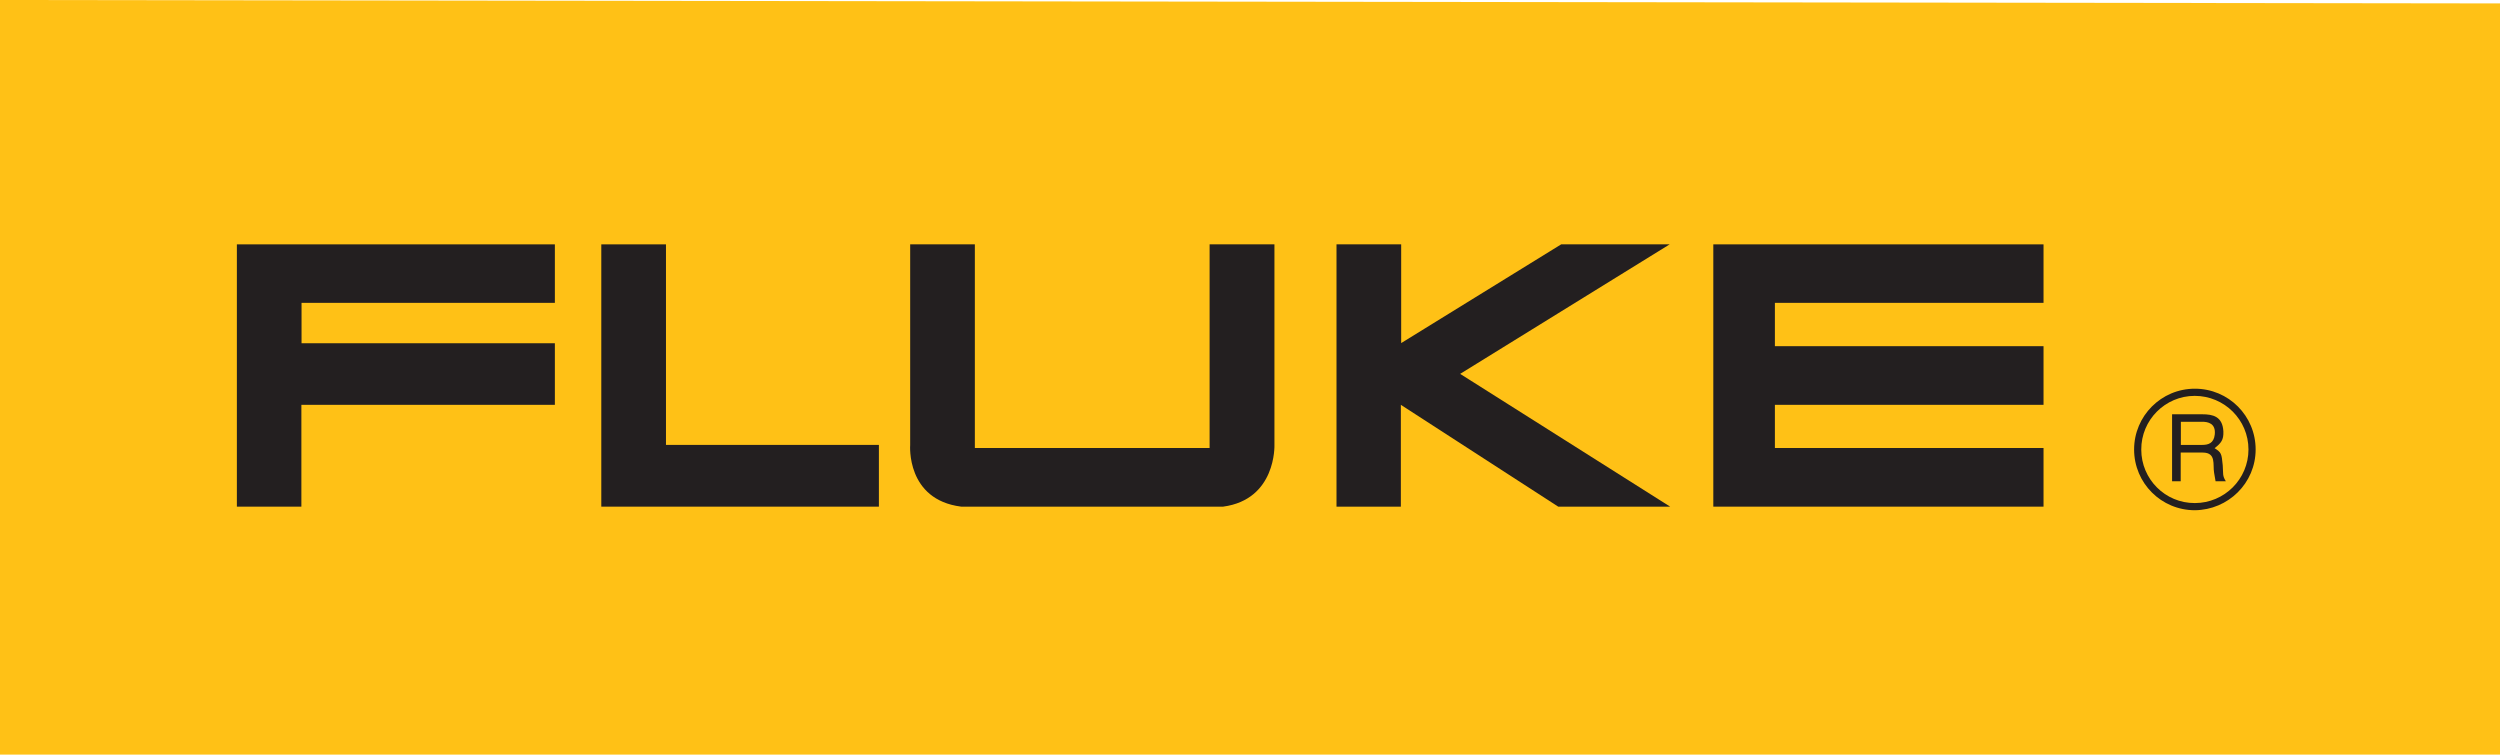
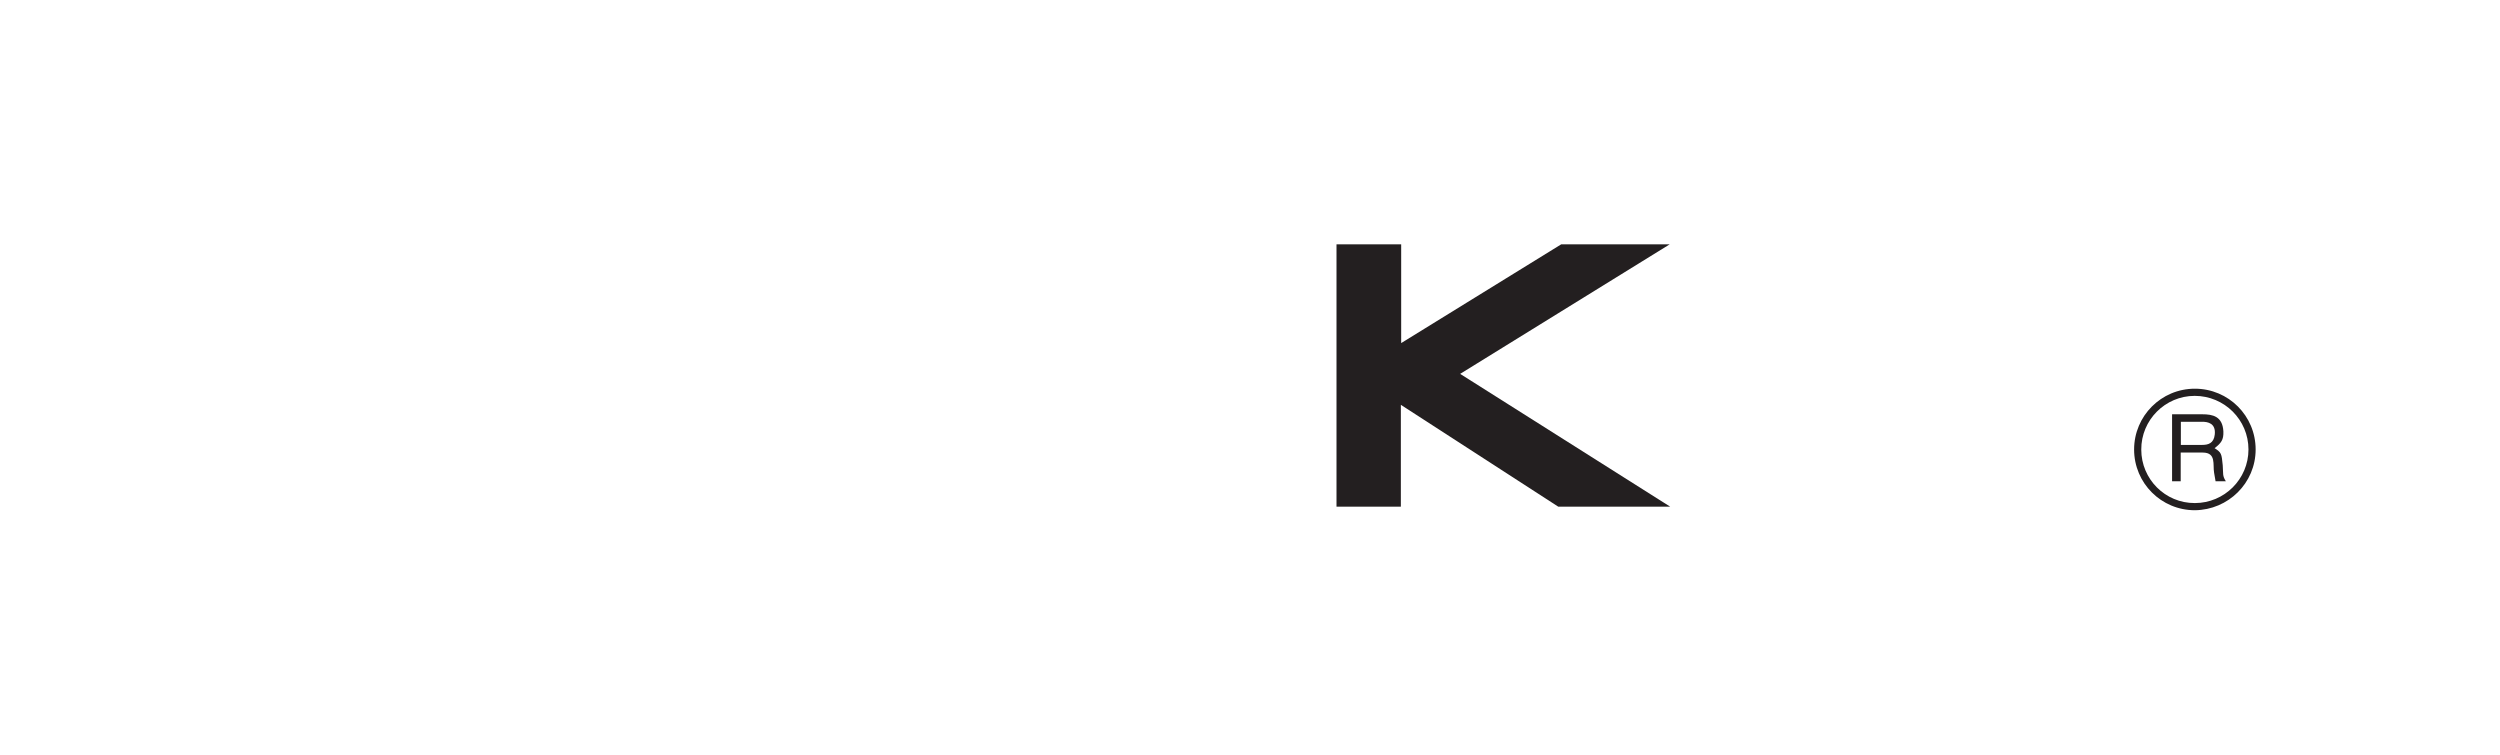
<svg xmlns="http://www.w3.org/2000/svg" id="Layer_2" data-name="Layer 2" viewBox="0 0 153.46 46.32">
  <defs>
    <style>
      .cls-1 {
        fill: #231f20;
      }

      .cls-2 {
        fill: #ffc116;
      }
    </style>
  </defs>
  <g id="Layer_1-2" data-name="Layer 1">
    <g>
-       <polygon class="cls-2" points="0 0 0 46.32 153.46 46.32 153.46 .21 0 0" />
-       <polygon class="cls-1" points="14.54 15 14.54 31.1 18.5 31.1 18.5 24.85 34.06 24.85 34.06 21.07 18.51 21.07 18.51 18.59 34.06 18.59 34.06 15 14.54 15" />
-       <polygon class="cls-1" points="36.91 15 36.91 31.1 53.95 31.1 53.95 27.31 40.88 27.31 40.88 15 36.91 15" />
      <polygon class="cls-1" points="82.04 15 82.04 31.1 85.99 31.1 85.99 24.85 95.65 31.1 102.52 31.1 89.63 22.95 102.49 15 95.83 15 86.01 21.06 86.01 15 82.04 15" />
-       <polygon class="cls-1" points="105.17 15 105.17 31.1 125.44 31.1 125.44 27.5 108.95 27.5 108.95 24.85 125.44 24.85 125.44 21.25 108.95 21.25 108.95 18.59 125.44 18.59 125.44 15 105.17 15" />
-       <path class="cls-1" d="M78.23,27.32v-12.32h-3.98v12.5h-14.41v-12.5h-3.97v12.32s-.26,3.35,3.13,3.78h16.08c3.27-.44,3.15-3.78,3.15-3.78" />
      <path class="cls-1" d="M134.73,31.32c-2.06,0-3.73-1.66-3.73-3.73,0-2.05,1.66-3.73,3.73-3.73s3.73,1.67,3.73,3.73-1.68,3.71-3.73,3.73M134.72,24.3c-1.81,0-3.29,1.48-3.28,3.3,0,1.81,1.47,3.29,3.29,3.28,1.81,0,3.29-1.47,3.29-3.29s-1.48-3.29-3.3-3.29h0ZM133.34,25.43h1.84c.64,0,1.25.12,1.3,1.05.02.53-.14.72-.54,1.03.42.27.43.33.5,1.05.04.54-.03.63.19.98h-.63l-.09-.52c-.09-.49.15-1.24-.7-1.24h-1.35v1.76h-.53v-4.1h0ZM133.87,25.9v1.41h1.32c.36,0,.7-.1.76-.63.08-.7-.43-.79-.76-.79h-1.32Z" />
    </g>
  </g>
</svg>